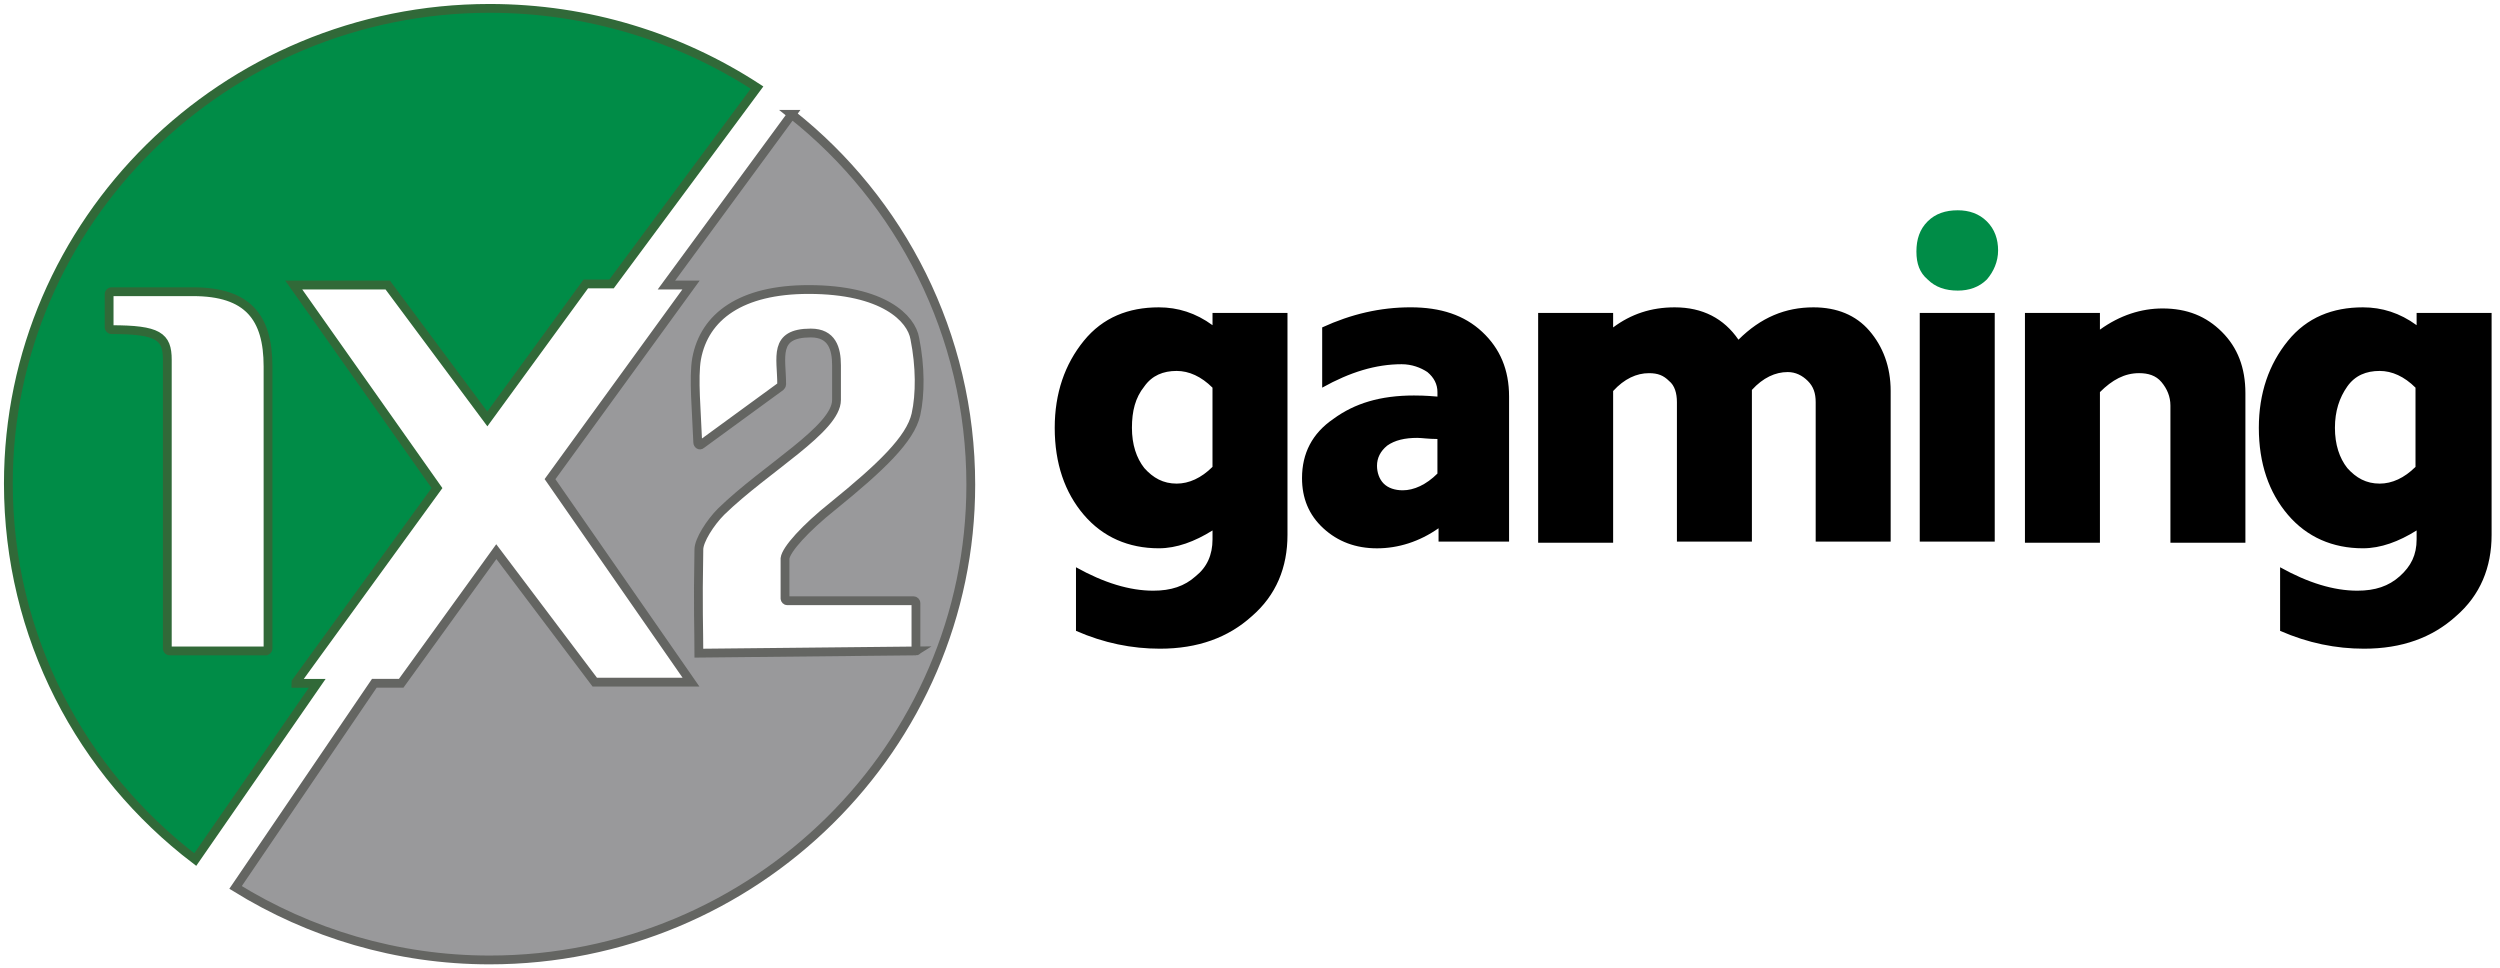
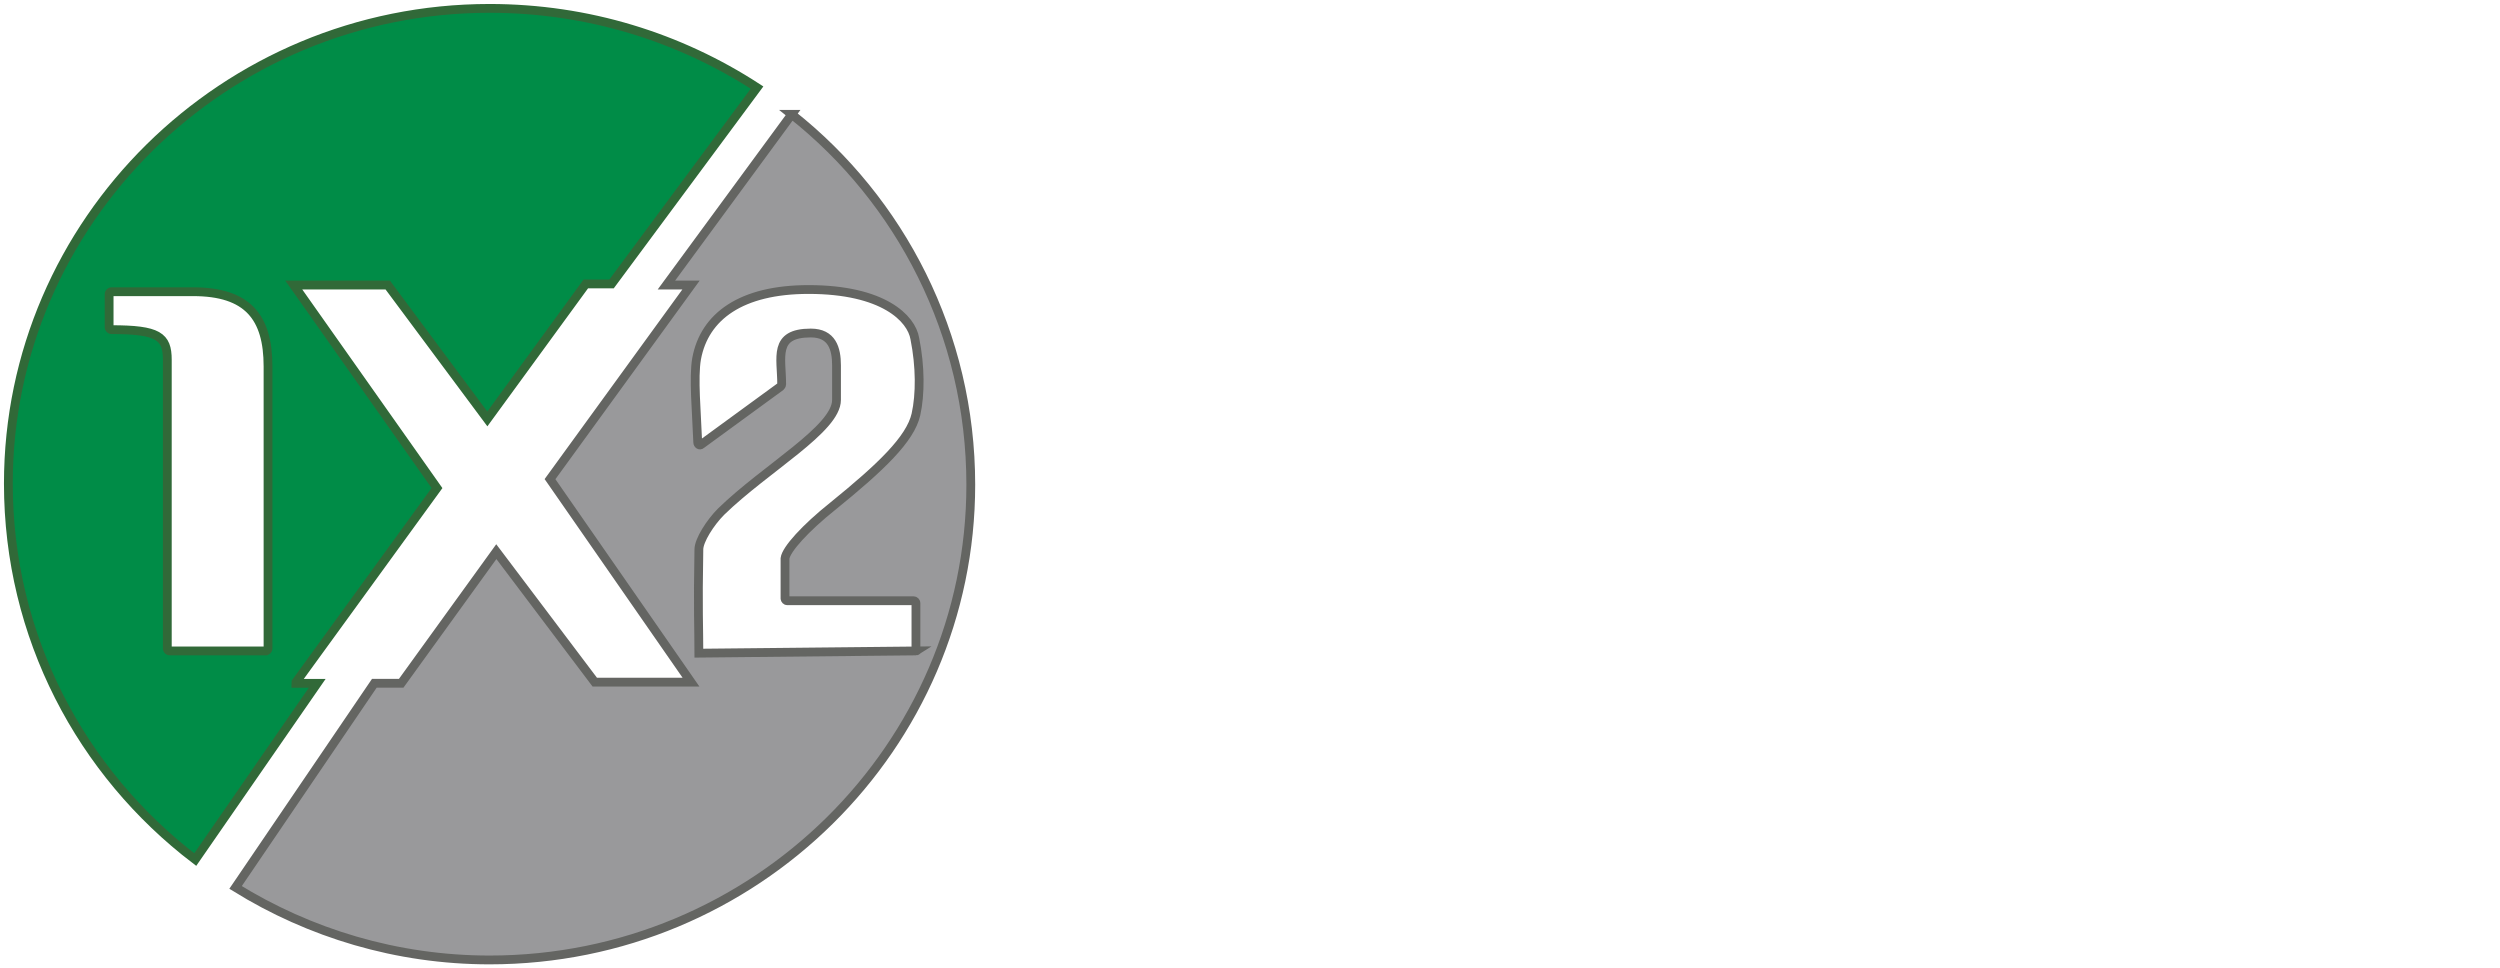
<svg xmlns="http://www.w3.org/2000/svg" fill="none" height="55" viewBox="0 0 142 55" width="142">
  <path d="m16.812 38.747 8.009-11.025-8.136-11.532h5.339l5.657 7.604 5.593-7.667h1.462l8.263-11.152c-4.386-2.851-9.598-4.499-15.192-4.499-15.065 0-27.332 12.103-27.332 26.993 0 8.681 4.132 16.411 10.615 21.354l6.928-10.011h-1.208zm-1.716-1.774h-5.466c-.064 0-.127-.063-.127-.127v-16.411c0-1.331-.509-1.711-3.178-1.711-.064 0-.127-.063-.127-.127v-1.901c0-.063.064-.127.127-.127h4.64c3.115 0 4.259 1.457 4.259 4.245v16.031c0 .063-.064.127-.127.127z" fill="#008c47" stroke="#316938" stroke-miterlimit="10" stroke-width=".5" />
  <path d="m44.971 6.495-7.119 9.695h1.398l-8.009 11.025 8.009 11.532h-5.466l-5.593-7.414-5.403 7.477h-1.526l-7.882 11.596c4.195 2.598 9.153 4.119 14.429 4.119 15.065 0 27.332-12.102 27.332-26.993 0-8.554-4.005-16.158-10.17-21.037zm7.056 30.478-12.331.127c0-1.457-.064-2.471 0-5.893 0-.507.636-1.521 1.271-2.154 2.542-2.471 6.547-4.689 6.547-6.336v-1.964c0-.951-.254-1.838-1.462-1.838-2.161 0-1.653 1.394-1.653 2.915 0 0 0 .063-.064.127l-4.513 3.295c-.064.063-.191 0-.191-.127-.064-1.711-.254-3.675-.064-4.752.445-2.408 2.542-3.929 6.356-3.929 4.259 0 5.848 1.647 6.038 2.788.318 1.584.318 3.168.064 4.309-.318 1.394-1.97 2.978-4.704 5.196-1.589 1.267-2.67 2.471-2.733 2.978v2.281c0 .063.064.127.127.127h7.183c.064 0 .127.063.127.127v2.661c.127 0 .064.063 0 .063z" fill="#99999b" stroke="#646562" stroke-miterlimit="10" stroke-width=".5" />
-   <path d="m73.129 17.774v12.609c0 1.838-.636 3.422-2.034 4.626-1.335 1.204-3.051 1.837-5.212 1.837-1.589 0-3.178-.317-4.767-1.014v-3.612c1.589.887 3.051 1.331 4.386 1.331 1.017 0 1.78-.254 2.415-.824.636-.507.954-1.204.954-2.091v-.507c-1.017.634-2.034 1.014-3.051 1.014-1.716 0-3.178-.634-4.259-1.901-1.081-1.267-1.653-2.915-1.653-4.942 0-1.964.572-3.612 1.653-4.942 1.081-1.331 2.542-1.901 4.259-1.901 1.081 0 2.098.317 3.051 1.014v-.697zm-8.835 6.527c0 .95.254 1.711.699 2.281.508.57 1.081.887 1.843.887.699 0 1.398-.317 2.034-.951v-4.499c-.636-.634-1.335-.95-2.034-.95-.763 0-1.398.253-1.843.887-.508.634-.699 1.394-.699 2.345zm17.416 6.463v-.76c-1.081.76-2.288 1.141-3.496 1.141s-2.225-.38-3.051-1.141-1.208-1.711-1.208-2.851c0-1.394.572-2.534 1.78-3.358 1.208-.887 2.67-1.331 4.577-1.331.191 0 .636 0 1.335.063v-.254c0-.444-.191-.824-.572-1.141-.381-.253-.89-.444-1.462-.444-1.462 0-2.924.444-4.513 1.331v-3.422c1.653-.76 3.305-1.141 5.021-1.141s3.051.444 4.068 1.394c1.017.951 1.526 2.154 1.526 3.675v8.237zm-3.496-4.309c0 .38.127.76.381 1.014.254.253.636.38 1.081.38.636 0 1.335-.317 1.97-.95v-1.964c-.508 0-.89-.063-1.144-.063-.699 0-1.271.127-1.716.444-.381.317-.572.697-.572 1.141zm9.153 4.309v-12.99h4.259v.824c1.017-.76 2.161-1.141 3.496-1.141 1.589 0 2.797.634 3.623 1.838 1.271-1.267 2.67-1.838 4.259-1.838 1.335 0 2.415.444 3.178 1.331s1.208 2.028 1.208 3.422v8.554h-4.259v-7.92c0-.507-.127-.887-.445-1.204-.318-.317-.699-.507-1.144-.507-.699 0-1.399.317-2.034 1.014v8.617h-4.259v-7.92c0-.507-.127-.951-.445-1.204-.318-.317-.636-.444-1.144-.444-.699 0-1.398.317-2.034 1.014v8.618h-4.259zm21.675 0v-12.99h4.259v12.99zm5.975 0v-12.99h4.259v.95c1.144-.824 2.352-1.204 3.559-1.204 1.399 0 2.479.444 3.369 1.331s1.335 2.028 1.335 3.485v8.491h-4.259v-7.794c0-.507-.19-.951-.508-1.331s-.763-.507-1.271-.507c-.827 0-1.526.38-2.225 1.077v8.554h-4.259zm26.506-12.99v12.609c0 1.838-.636 3.422-2.034 4.626-1.335 1.204-3.051 1.837-5.212 1.837-1.589 0-3.178-.317-4.767-1.014v-3.612c1.589.887 3.051 1.331 4.385 1.331 1.017 0 1.78-.254 2.416-.824.635-.57.953-1.204.953-2.091v-.507c-1.017.634-2.034 1.014-3.051 1.014-1.716 0-3.178-.634-4.258-1.901-1.081-1.267-1.653-2.915-1.653-4.942 0-1.964.572-3.612 1.653-4.942 1.08-1.331 2.542-1.901 4.258-1.901 1.081 0 2.098.317 3.051 1.014v-.697zm-8.899 6.527c0 .95.254 1.711.699 2.281.509.57 1.081.887 1.844.887.699 0 1.398-.317 2.034-.951v-4.499c-.636-.634-1.335-.95-2.034-.95-.763 0-1.399.253-1.844.887-.445.634-.699 1.394-.699 2.345z" fill="#000" />
-   <path d="m108.852 14.289c0-.697.19-1.267.635-1.711.445-.444 1.017-.634 1.716-.634.636 0 1.208.19 1.653.634.445.444.636 1.014.636 1.647 0 .634-.255 1.204-.636 1.647-.445.444-1.017.634-1.653.634-.699 0-1.271-.19-1.716-.634-.445-.38-.635-.887-.635-1.584z" fill="#008c47" />
</svg>